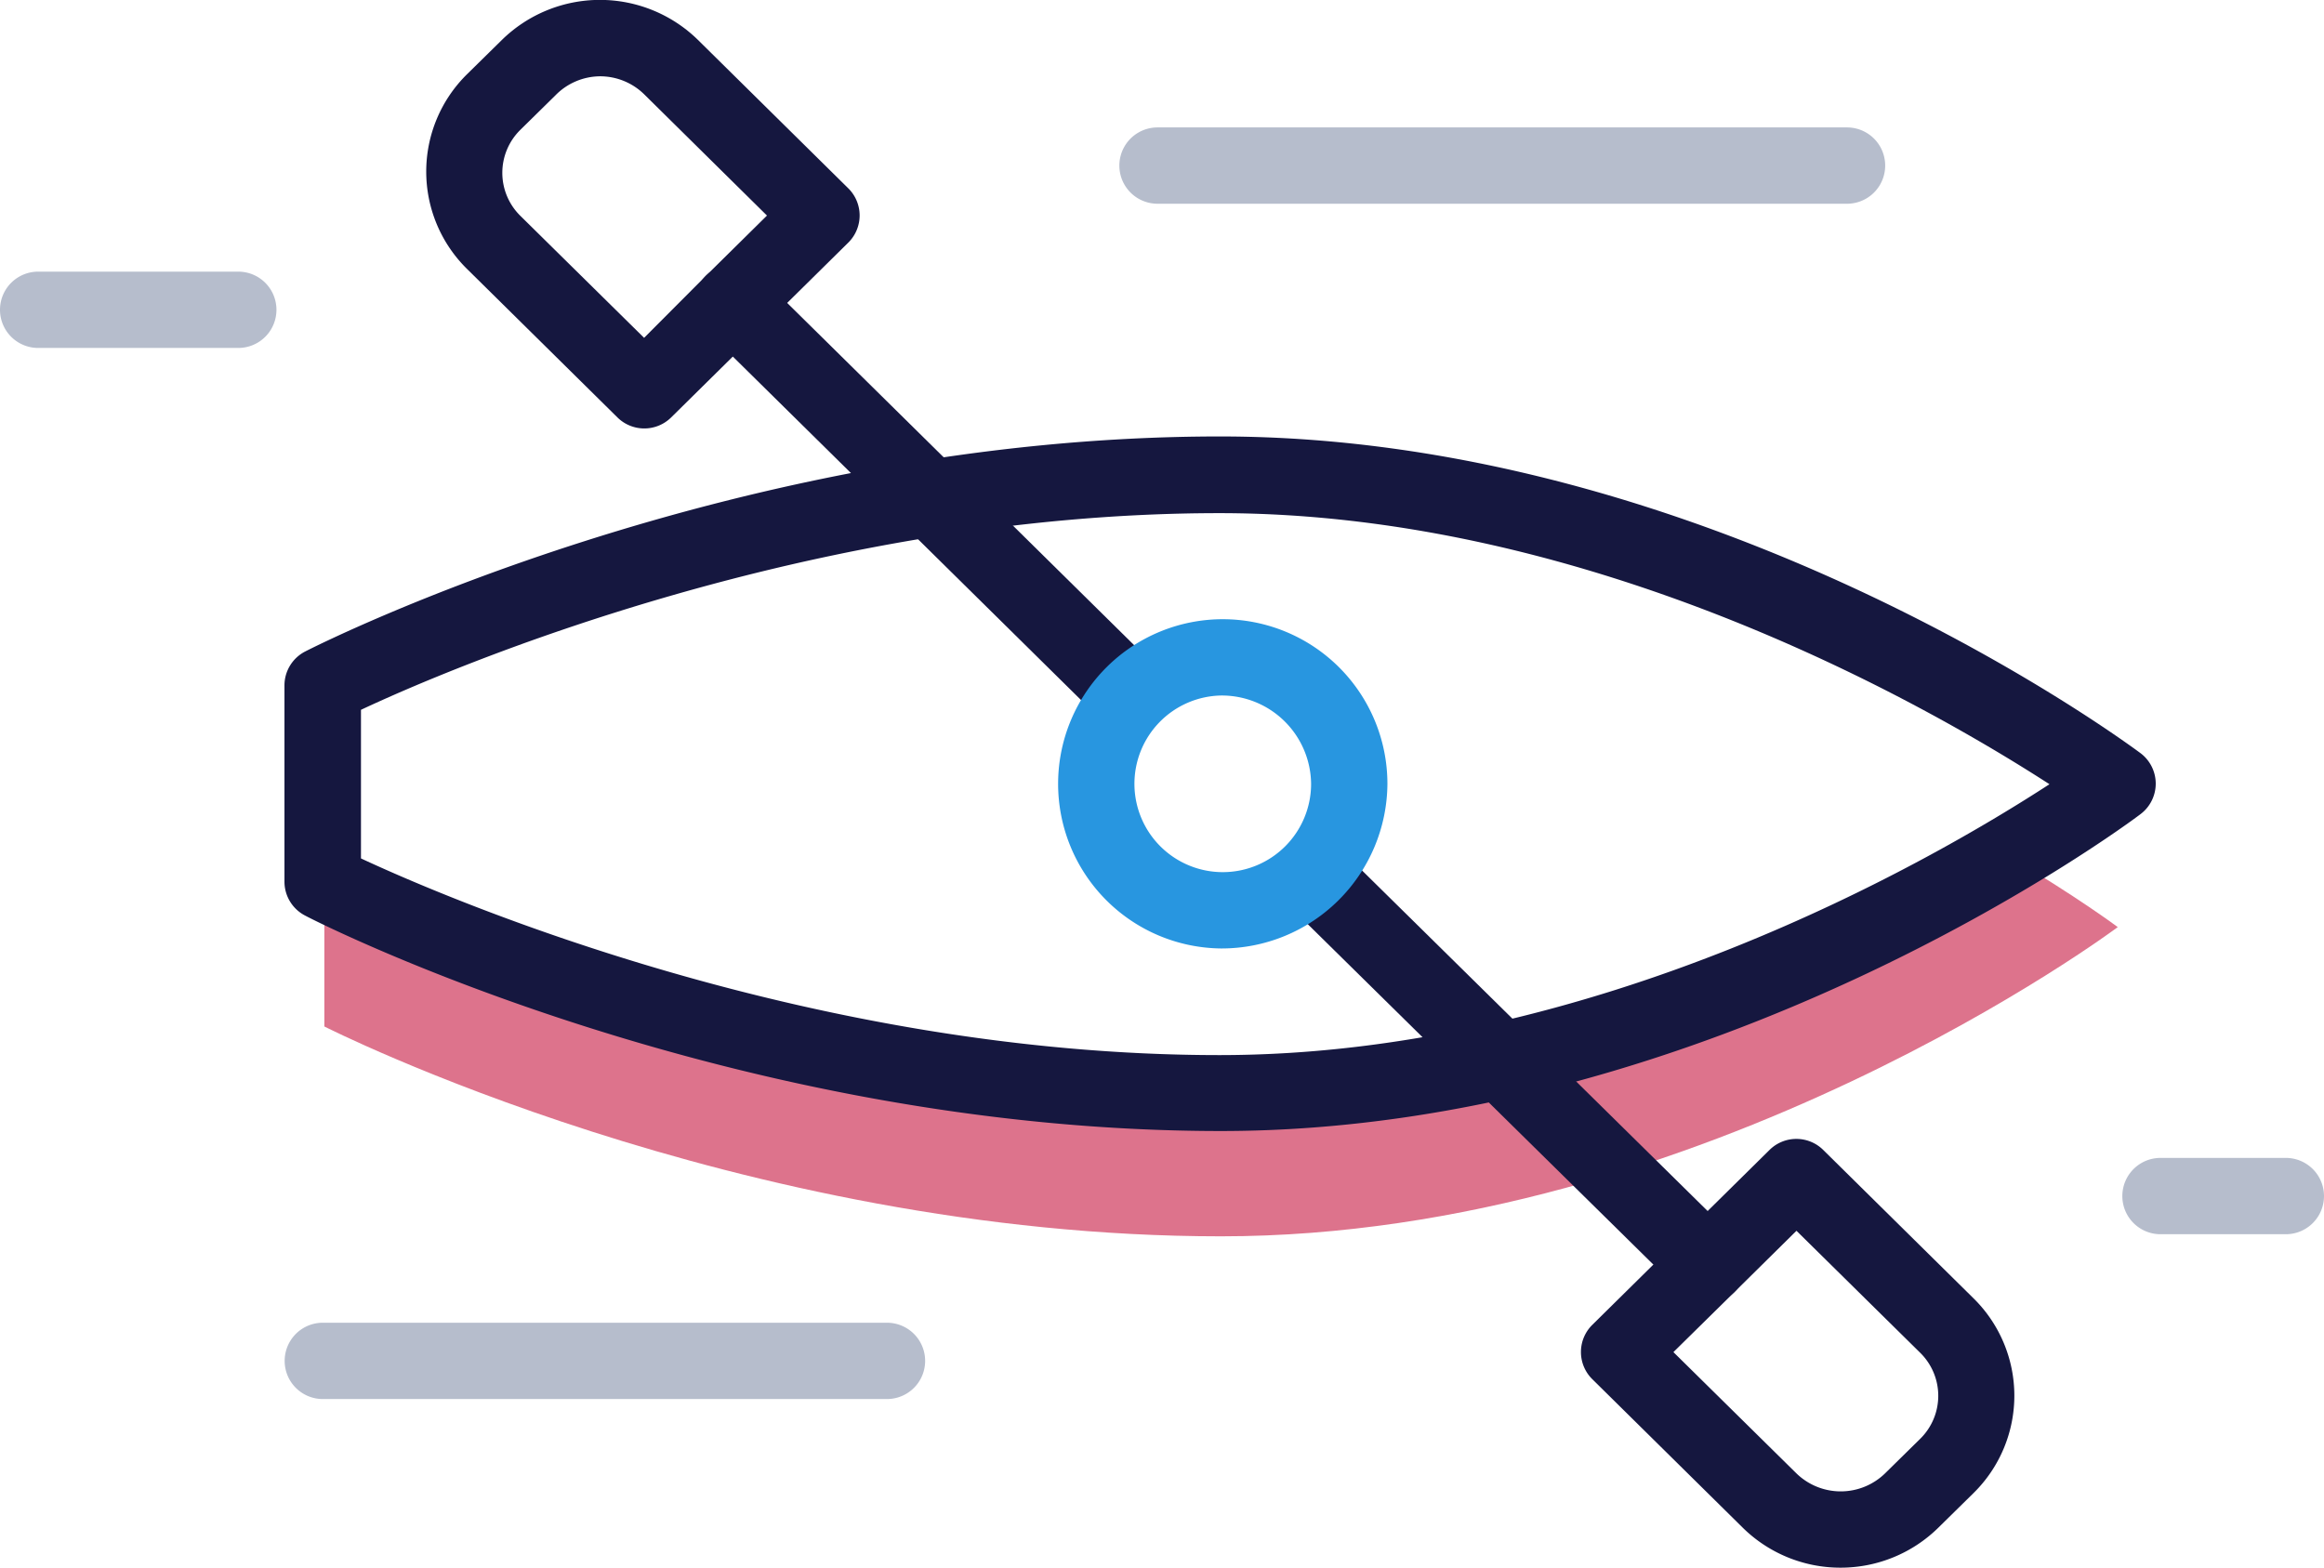
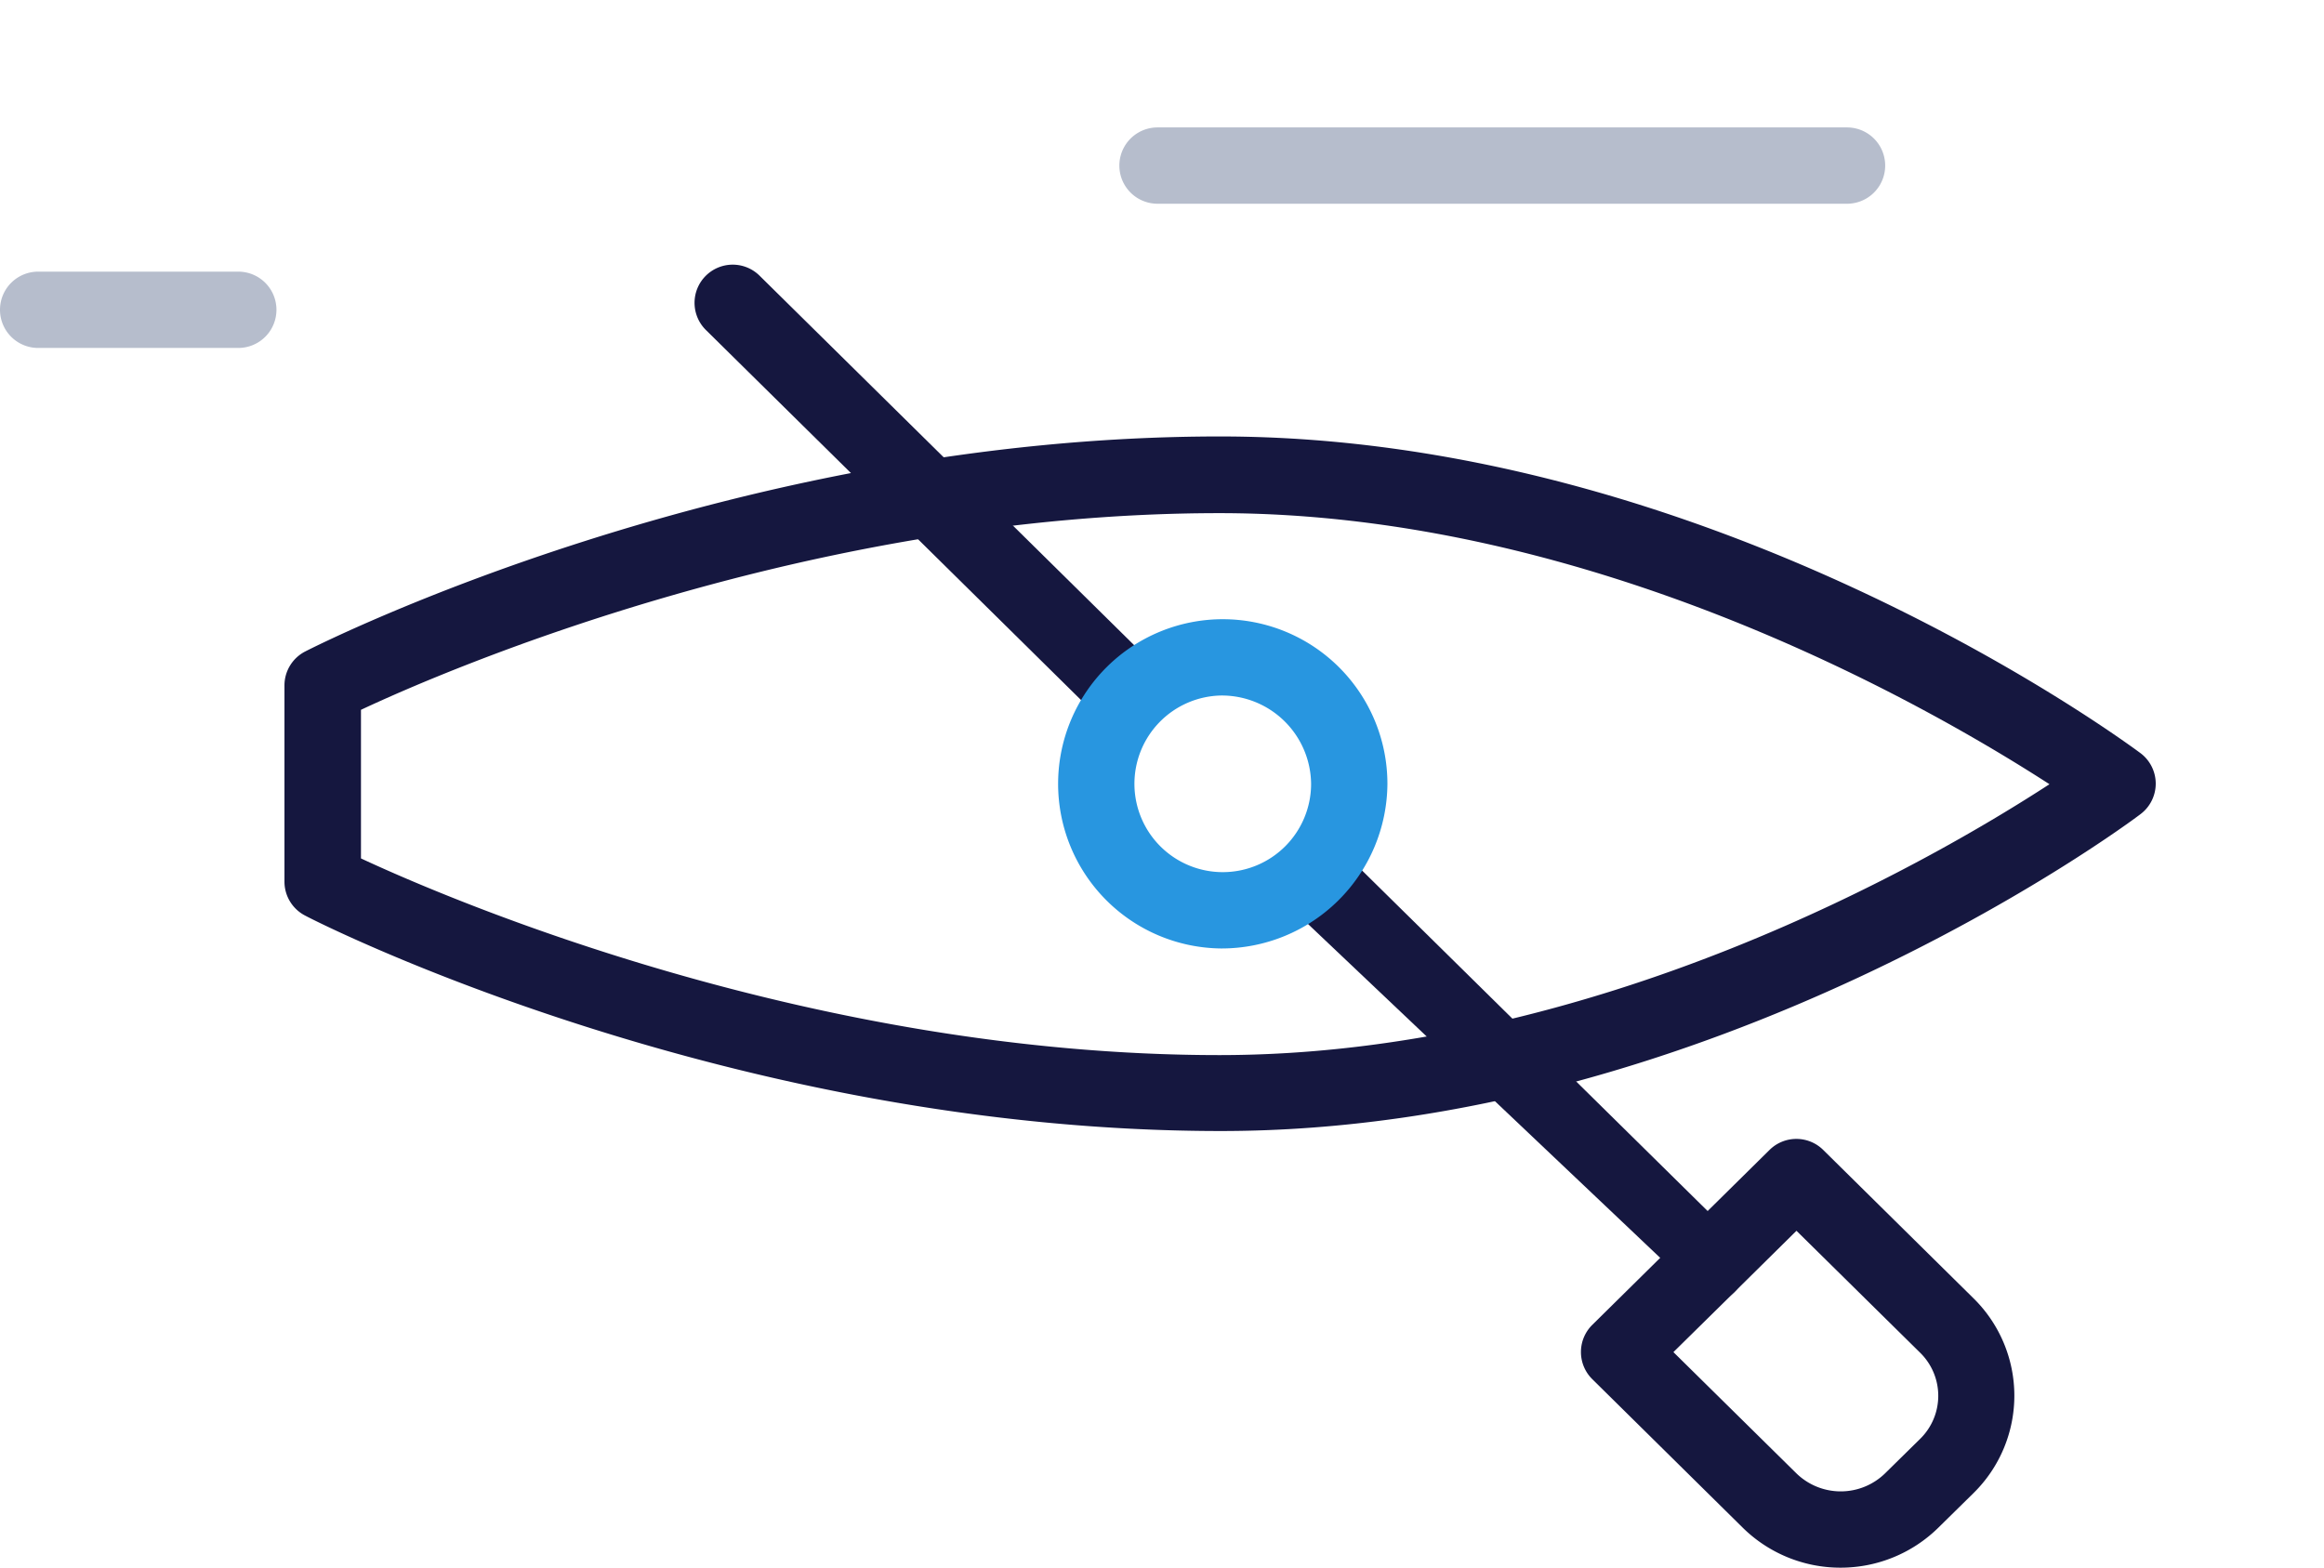
<svg xmlns="http://www.w3.org/2000/svg" id="Слой_1" data-name="Слой 1" viewBox="0 0 121.81 82.18">
  <defs>
    <style>.cls-1{fill:#dd738c;}.cls-2{fill:#15173f;}.cls-3{fill:#b6bdcc;}.cls-4{fill:#2896e0;}</style>
  </defs>
  <title>boat</title>
-   <path class="cls-1" d="M64,57.29c-25.39,0-47-11-47-11V43.47l0,0V53.81s21.65,11,47,11,47-16.21,47-16.21-2.12-1.59-5.81-3.77C97,49.67,81.37,57.29,64,57.29Z" />
  <path class="cls-2" d="M64,59.29C38.39,59.29,16.91,48.49,16,48a2,2,0,0,1-1.09-1.78V35.93A2,2,0,0,1,16,34.15c.9-.46,22.38-11.27,47.95-11.27,25.76,0,47.33,15.93,48.24,16.6a2,2,0,0,1,0,3.2C111.29,43.37,89.72,59.29,64,59.29ZM18.92,45c4.66,2.17,23.62,10.31,45,10.31,19.72,0,37.32-10.18,43.5-14.2-6.19-4-23.81-14.21-43.5-14.21-21.42,0-40.38,8.14-45,10.31Z" />
  <path class="cls-2" d="M58.48,37.69a2,2,0,0,1-1.4-.58L37,17.3a2,2,0,0,1,2.81-2.85L59.89,34.26a2,2,0,0,1-1.4,3.42Z" />
-   <path class="cls-2" d="M33.76,22.46a2,2,0,0,1-1.4-.58l-7.88-7.78a7.16,7.16,0,0,1,0-10.21l1.83-1.8a7.34,7.34,0,0,1,10.27,0l7.88,7.78a2,2,0,0,1,0,2.85l-9.29,9.17A2,2,0,0,1,33.76,22.46ZM31.44,4a3.3,3.3,0,0,0-2.33,1l-1.83,1.8a3.16,3.16,0,0,0,0,4.52l6.48,6.39L37,14.46h0l3.2-3.16L33.76,4.94A3.3,3.3,0,0,0,31.44,4Z" />
-   <path class="cls-2" d="M89.51,68.3a2,2,0,0,1-1.4-.58L68,47.91a2,2,0,0,1,2.81-2.85L90.92,64.88a2,2,0,0,1-1.4,3.42Z" />
+   <path class="cls-2" d="M89.51,68.3L68,47.91a2,2,0,0,1,2.81-2.85L90.92,64.88a2,2,0,0,1-1.4,3.42Z" />
  <path class="cls-2" d="M96.48,82.18a7.29,7.29,0,0,1-5.14-2.1l-7.88-7.78a2,2,0,0,1,0-2.85l9.29-9.17a2,2,0,0,1,2.81,0l7.88,7.78a7.16,7.16,0,0,1,0,10.21l-1.83,1.8A7.3,7.3,0,0,1,96.48,82.18Zm-8.77-11.3,6.44,6.35a3.33,3.33,0,0,0,4.66,0l1.83-1.8a3.16,3.16,0,0,0,0-4.52l-6.48-6.39-3.24,3.2h0Zm1.8-4.58h0Z" />
-   <path class="cls-3" d="M46.49,73.34H16.92a2,2,0,0,1,0-4H46.49a2,2,0,0,1,0,4Z" />
  <path class="cls-3" d="M12.49,18.24H2a2,2,0,0,1,0-4H12.49a2,2,0,0,1,0,4Z" />
  <path class="cls-3" d="M96.81,10.68H60.67a2,2,0,0,1,0-4H96.81a2,2,0,0,1,0,4Z" />
-   <path class="cls-3" d="M119.81,64.7h-6.57a2,2,0,1,1,0-4h6.57a2,2,0,0,1,0,4Z" />
  <path class="cls-4" d="M64,49.72a8.63,8.63,0,1,1,8.72-8.63A8.69,8.69,0,0,1,64,49.72Zm0-13.26a4.63,4.63,0,1,0,4.72,4.63A4.68,4.68,0,0,0,64,36.46Z" />
</svg>